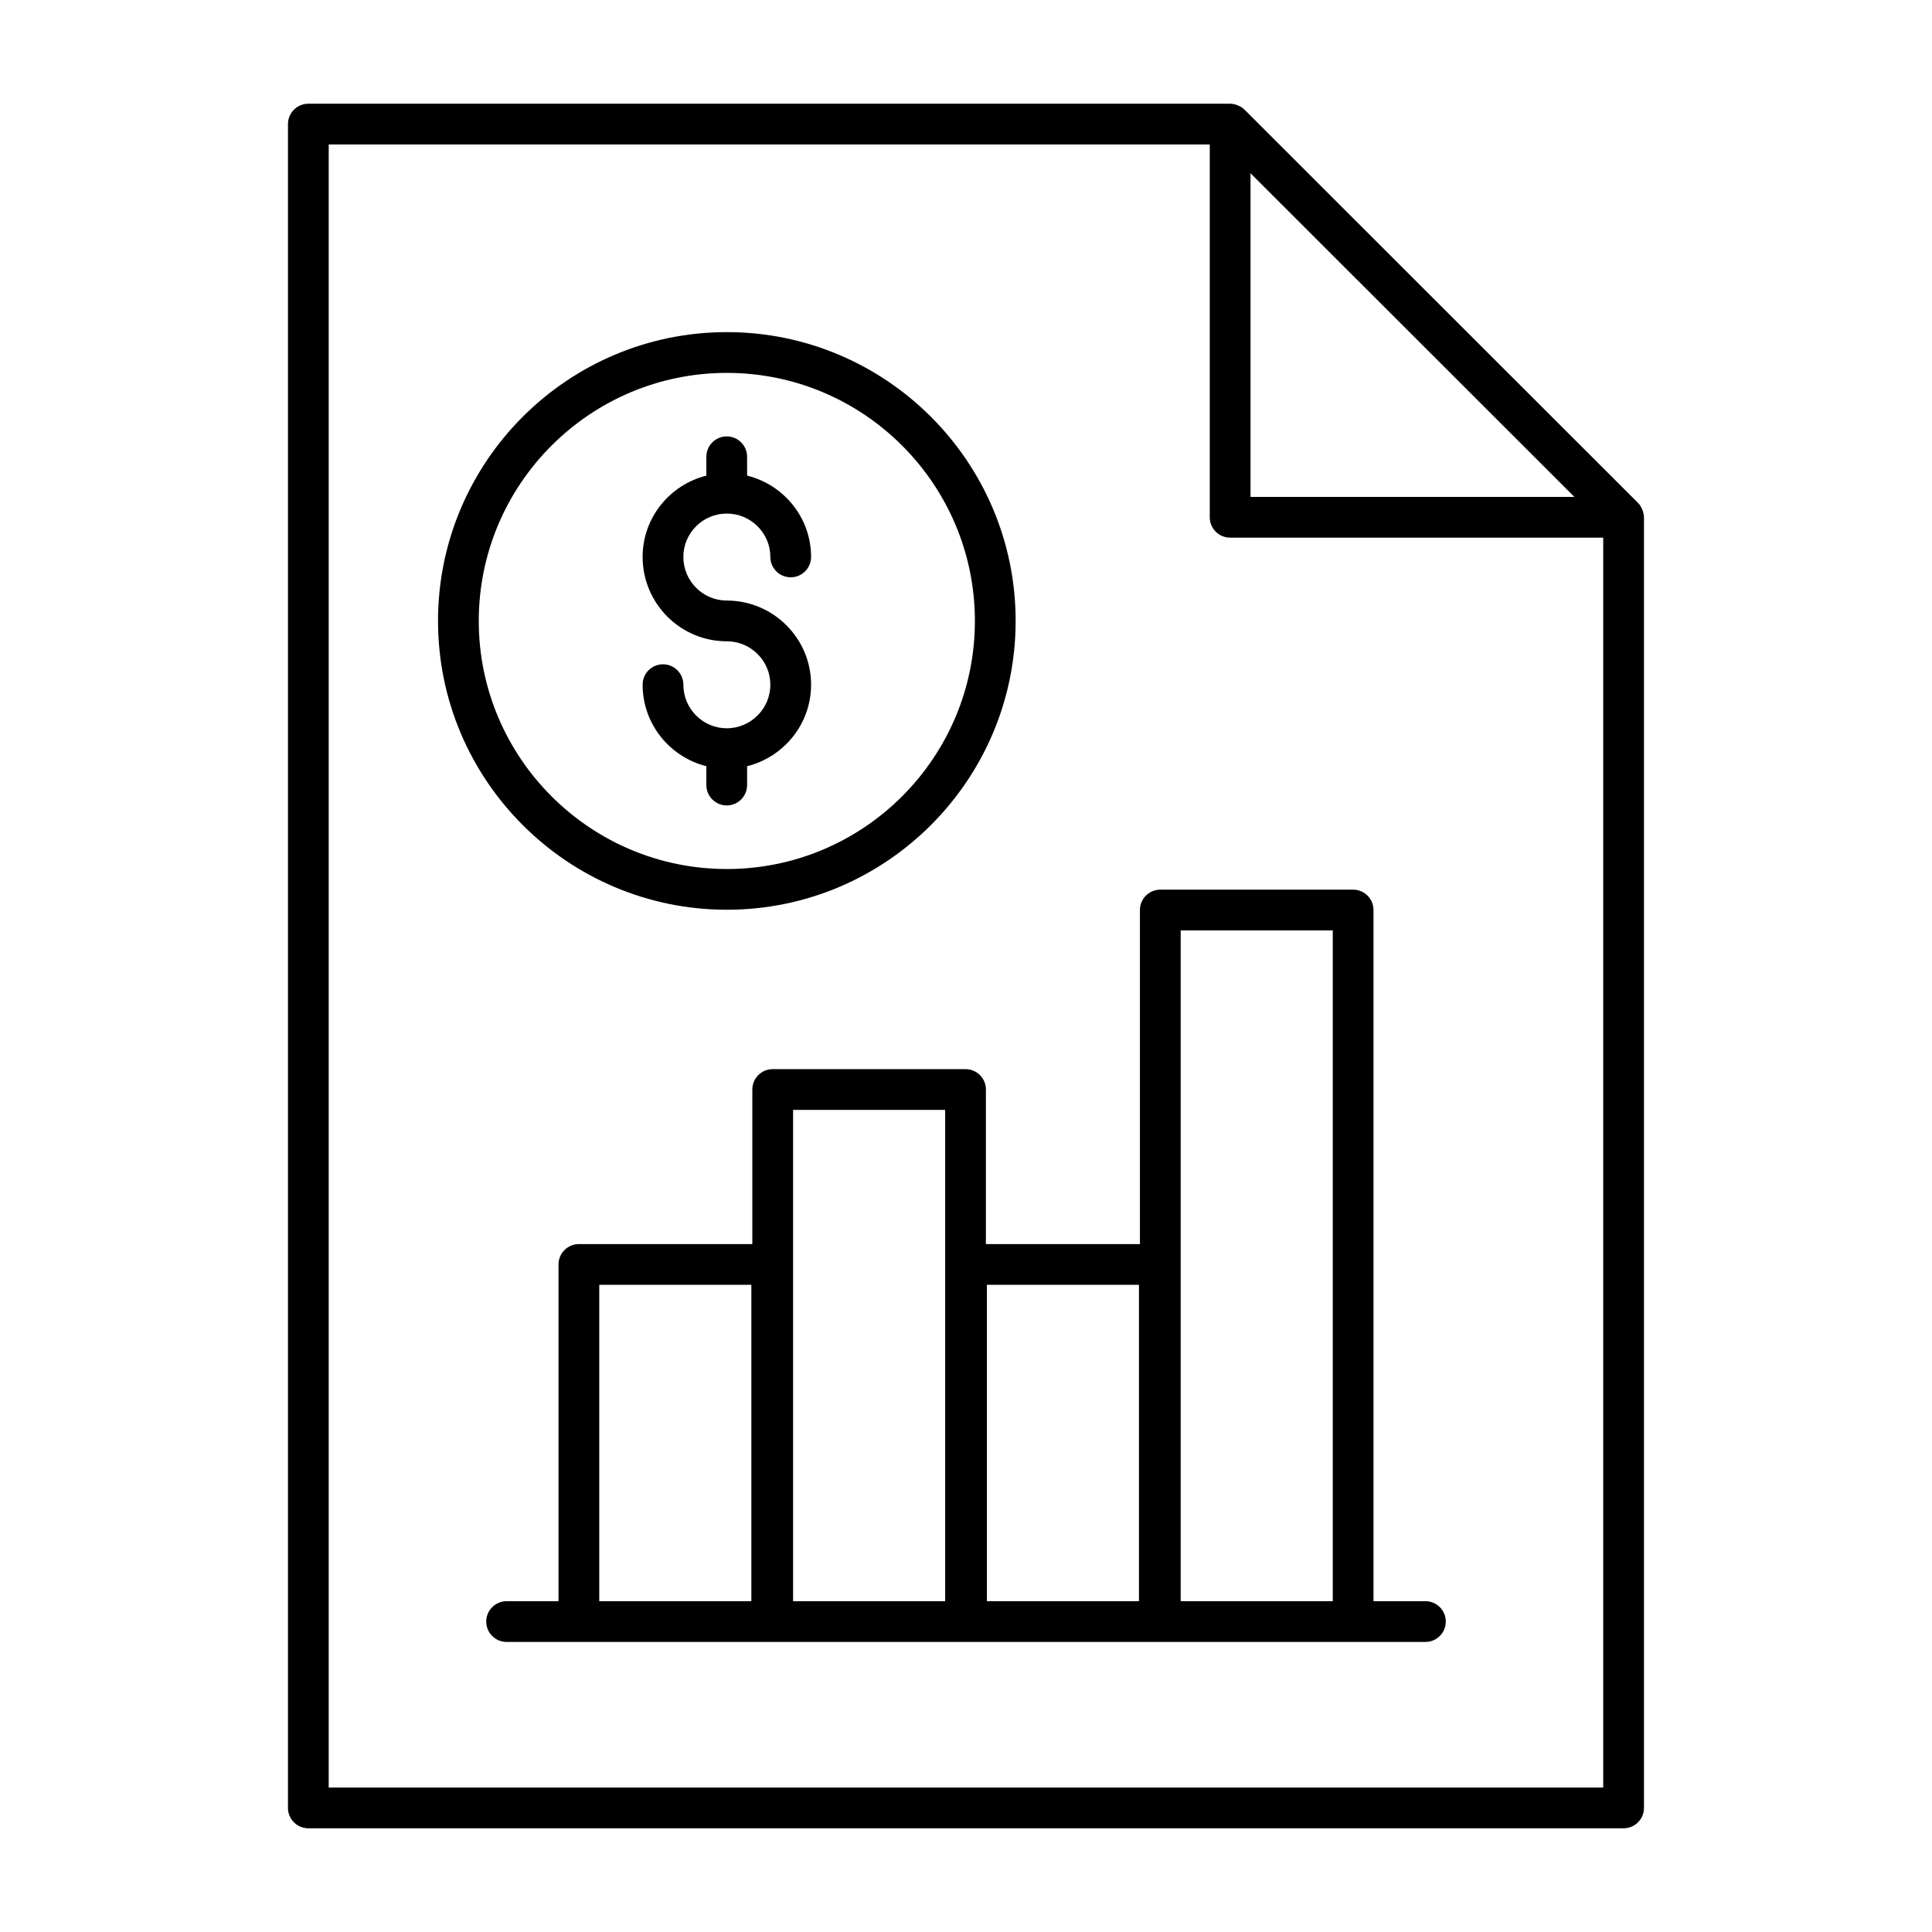
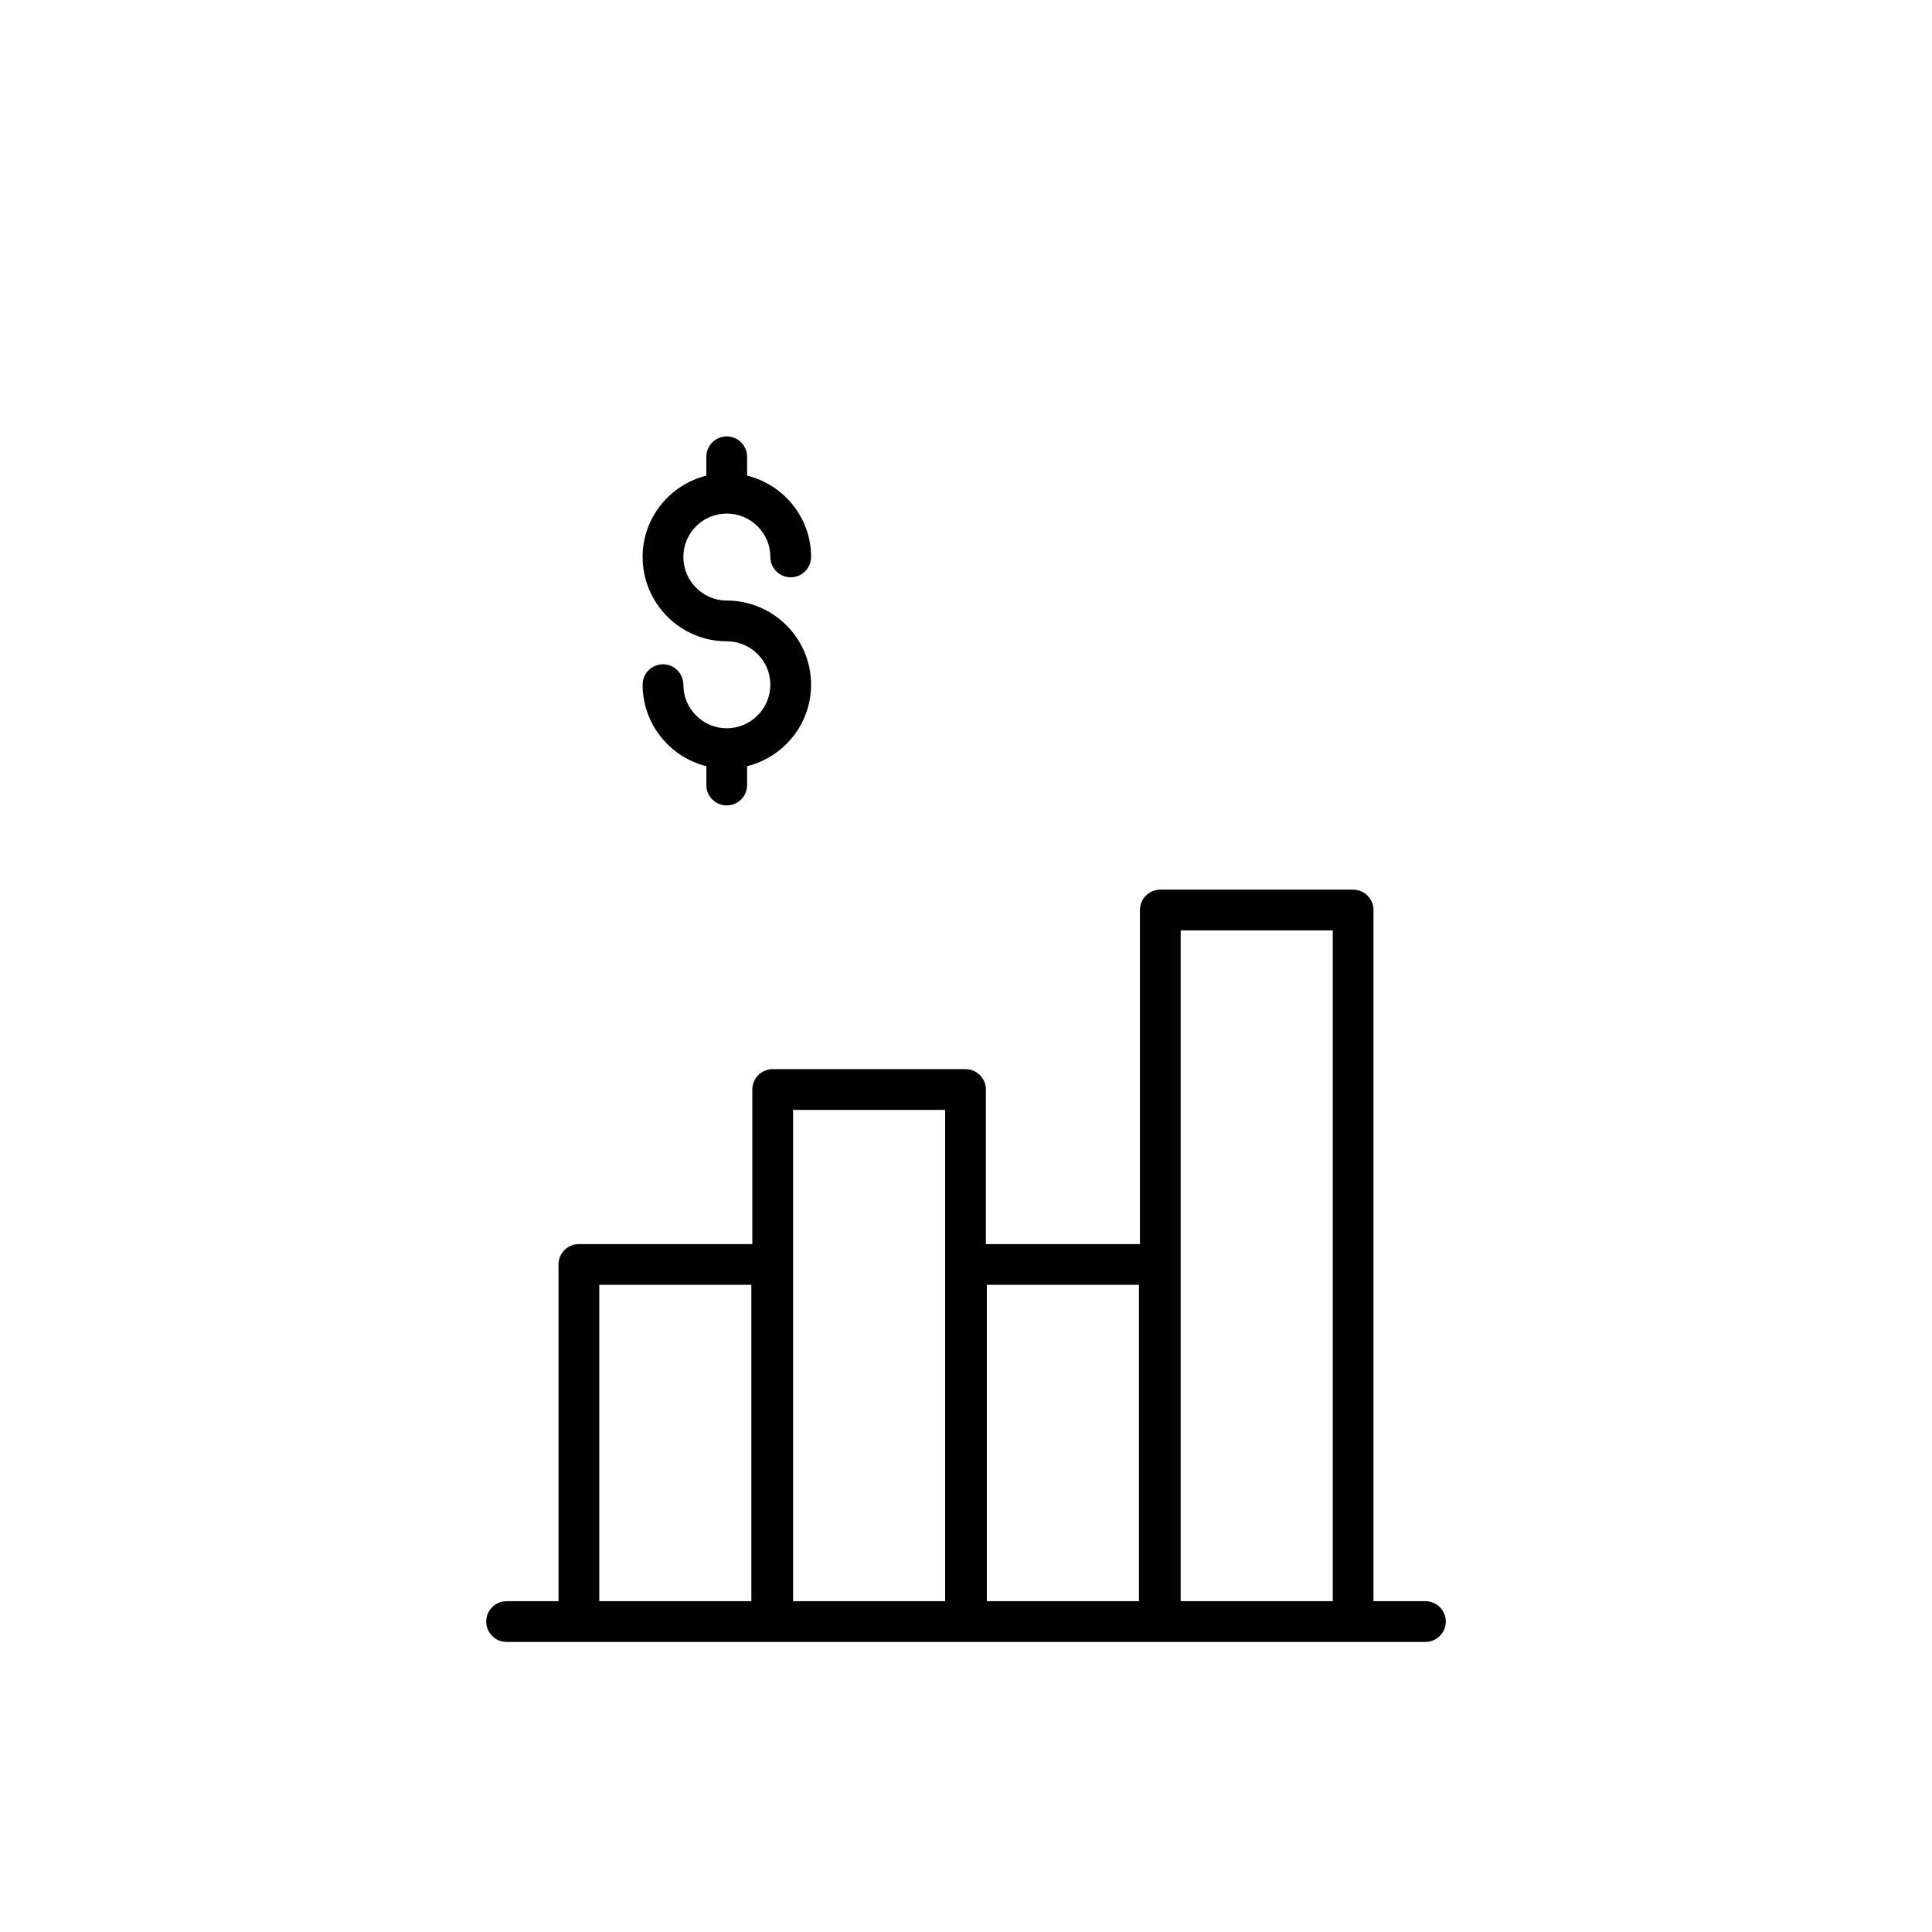
<svg xmlns="http://www.w3.org/2000/svg" fill="#000000" width="800px" height="800px" version="1.1" viewBox="144 144 512 512">
  <g>
-     <path d="m578.09 277.27-104.27-104.2c-0.957-0.957-2.547-1.582-3.816-1.582h-244.29c-2.981 0-5.398 2.418-5.398 5.398v446.23c0 2.981 2.418 5.398 5.398 5.398h348.56c2.981 0 5.398-2.418 5.398-5.398v-342.03c0-1.074-0.559-2.797-1.582-3.816zm-102.69-87.355 85.832 85.773h-85.832zm-244.29 427.8v-435.43h233.49v98.801c0 2.981 2.418 5.398 5.398 5.398h98.871v331.23z" />
    <path d="m521.75 568.33h-13.758v-183.16c0-2.981-2.418-5.398-5.398-5.398h-51.102c-2.981 0-5.398 2.418-5.398 5.398v88.527h-40.82v-40.965c0-2.981-2.418-5.398-5.398-5.398h-51.102c-2.981 0-5.398 2.418-5.398 5.398v40.965h-45.965c-2.981 0-5.398 2.418-5.398 5.398v89.238h-13.758c-2.981 0-5.398 2.418-5.398 5.398 0 2.981 2.418 5.398 5.398 5.398h243.5c2.981 0 5.398-2.418 5.398-5.398 0-2.981-2.418-5.398-5.398-5.398zm-218.94 0v-83.84h40.305v83.84zm51.363 0v-130.2h40.305v130.2zm51.355 0v-83.84h40.305l0.004 83.84zm51.363 0v-177.77h40.305v177.77z" />
-     <path d="m336.62 385.09c42.199 0 76.535-34.336 76.535-76.535 0-42.203-34.336-76.539-76.535-76.539-42.203 0-76.539 34.336-76.539 76.539s34.336 76.535 76.539 76.535zm0-142.27c36.25 0 65.738 29.492 65.738 65.742s-29.488 65.738-65.738 65.738-65.742-29.488-65.742-65.738 29.492-65.742 65.742-65.742z" />
    <path d="m336.59 337c-6.336 0-11.492-5.184-11.492-11.555 0-2.981-2.418-5.398-5.398-5.398s-5.398 2.418-5.398 5.398c0 10.449 7.215 19.176 16.891 21.609v4.996c0 2.981 2.418 5.398 5.398 5.398 2.981 0 5.398-2.418 5.398-5.398v-4.992c9.711-2.43 16.957-11.164 16.957-21.617 0-12.289-10.031-22.289-22.355-22.289-6.336 0-11.492-5.184-11.492-11.559 0-6.336 5.156-11.492 11.492-11.492 6.375 0 11.559 5.156 11.559 11.492 0 2.981 2.418 5.398 5.398 5.398s5.398-2.418 5.398-5.398c0-10.422-7.246-19.133-16.957-21.555v-4.988c0-2.981-2.418-5.398-5.398-5.398-2.981 0-5.398 2.418-5.398 5.398v4.992c-9.676 2.43-16.891 11.133-16.891 21.551 0 12.324 10 22.355 22.289 22.355 6.375 0 11.559 5.156 11.559 11.492 0 6.375-5.184 11.559-11.559 11.559z" />
  </g>
</svg>